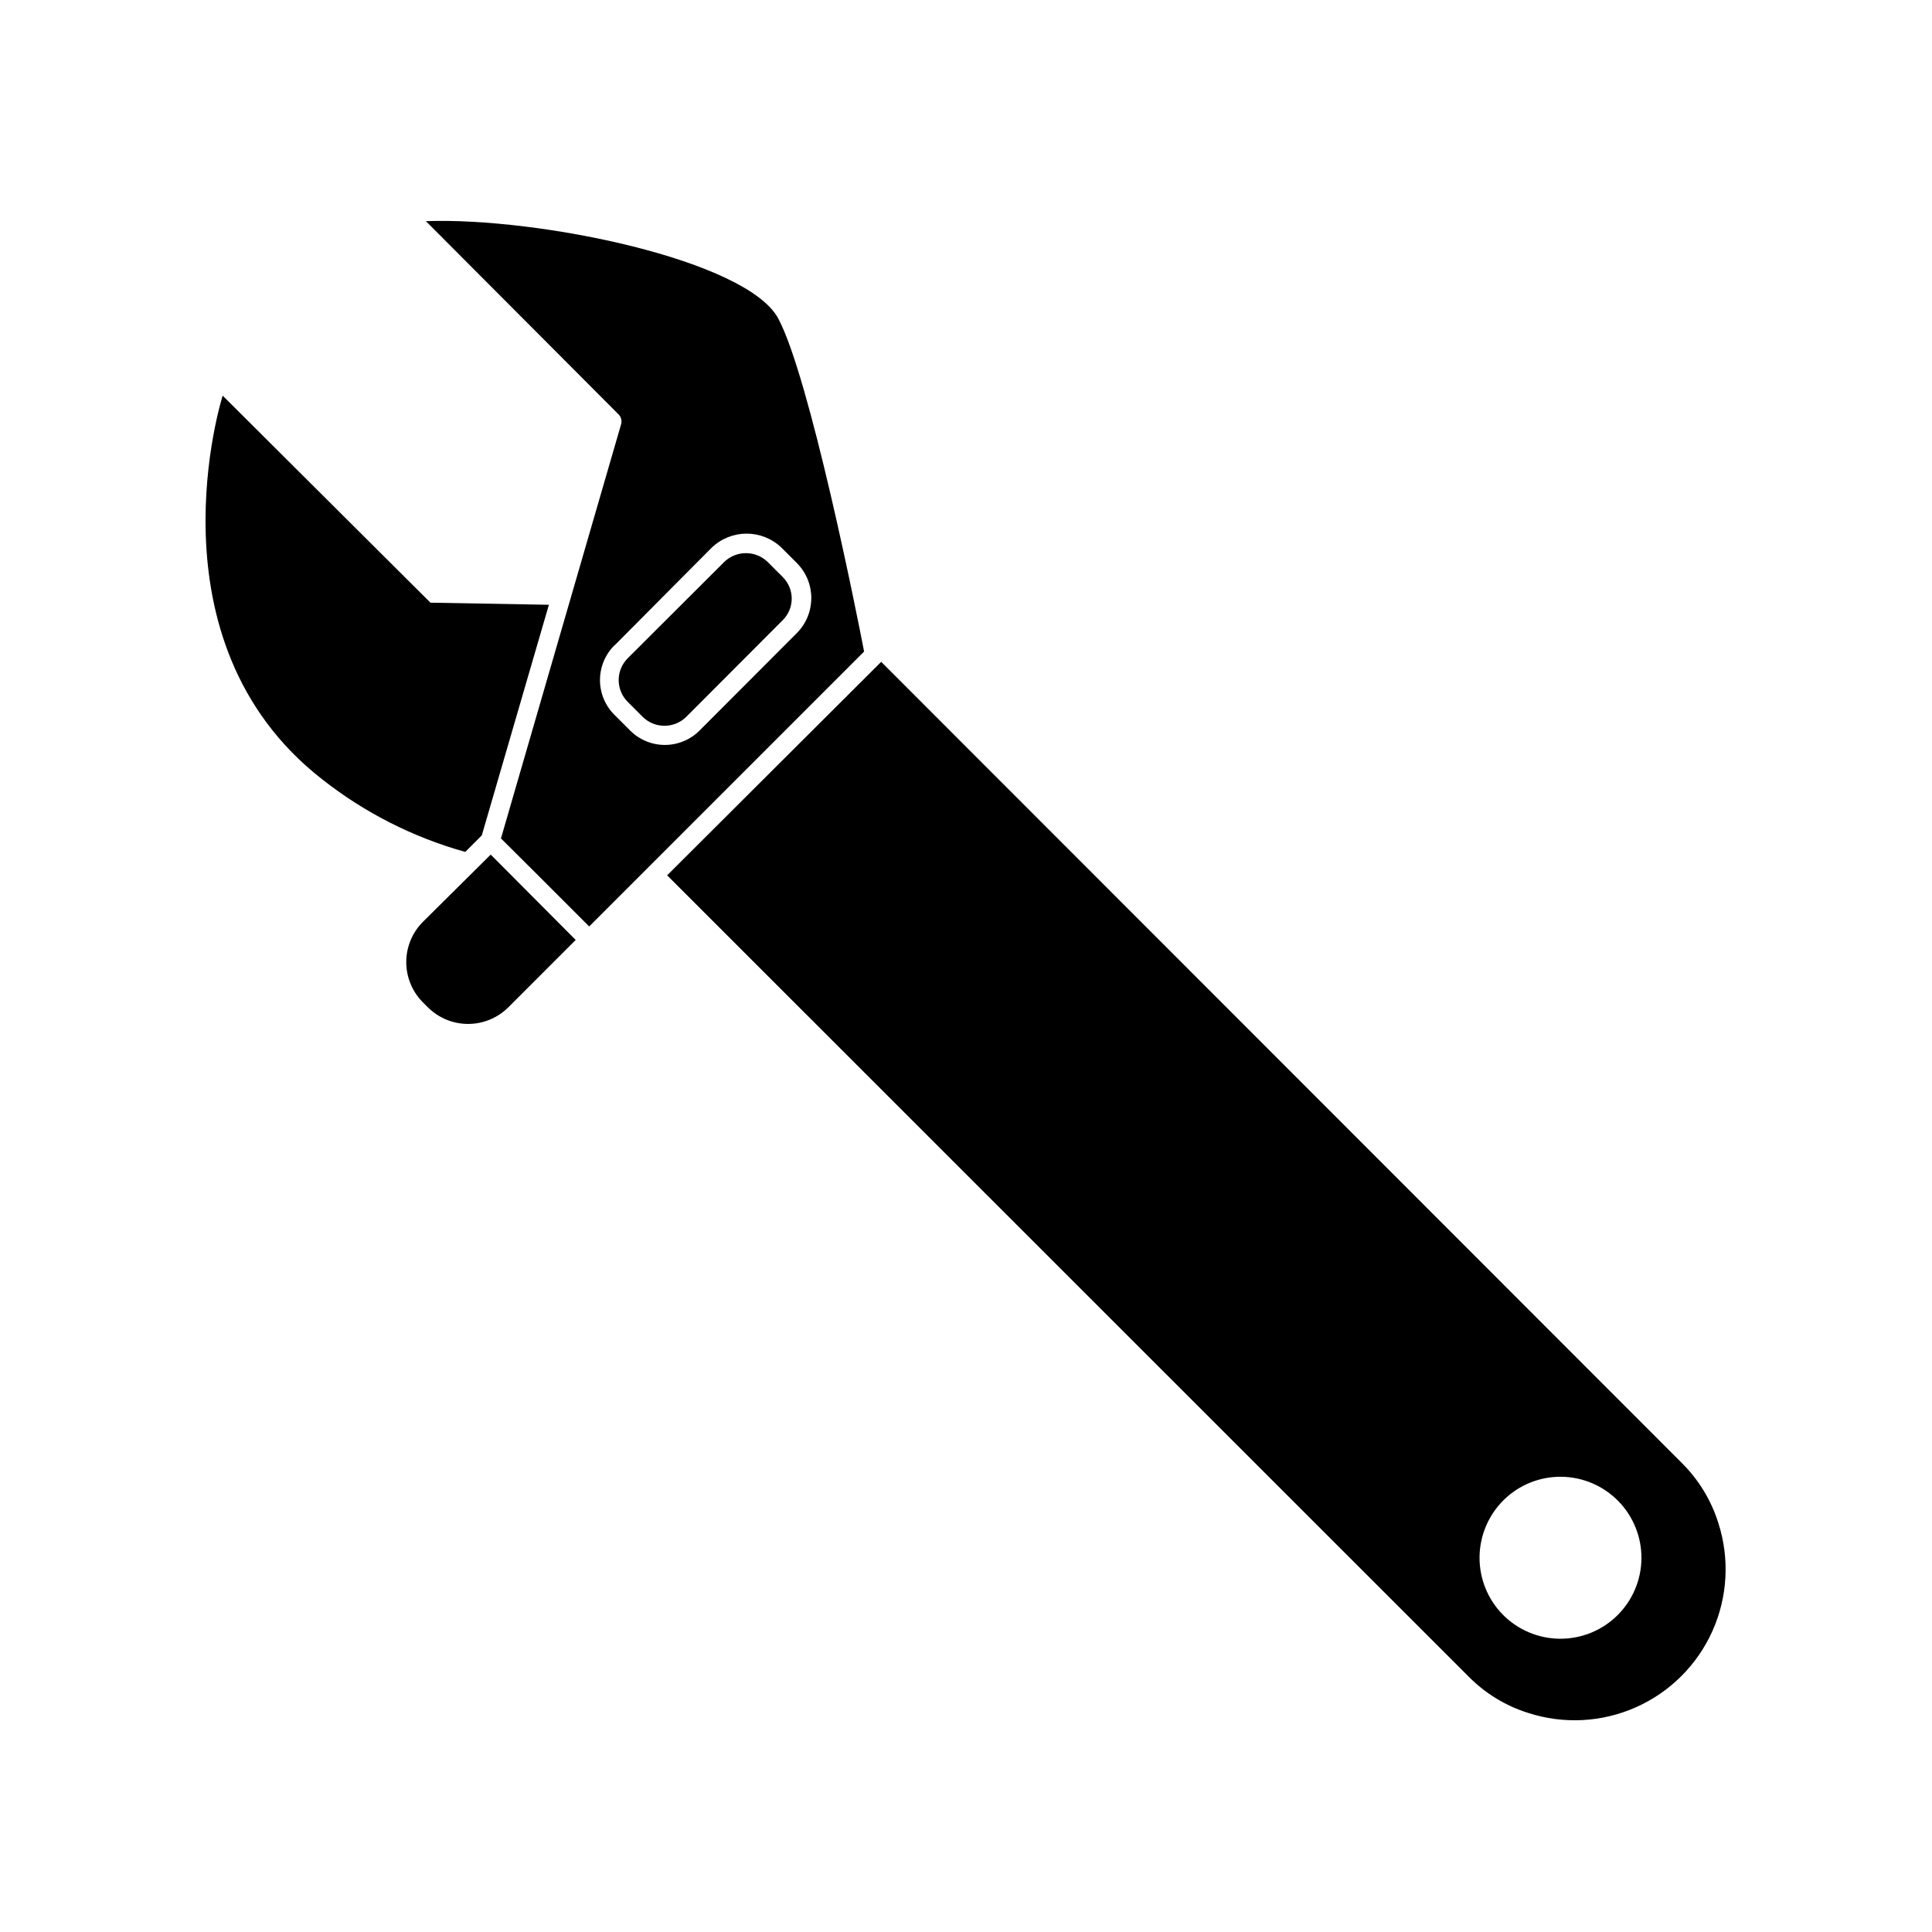
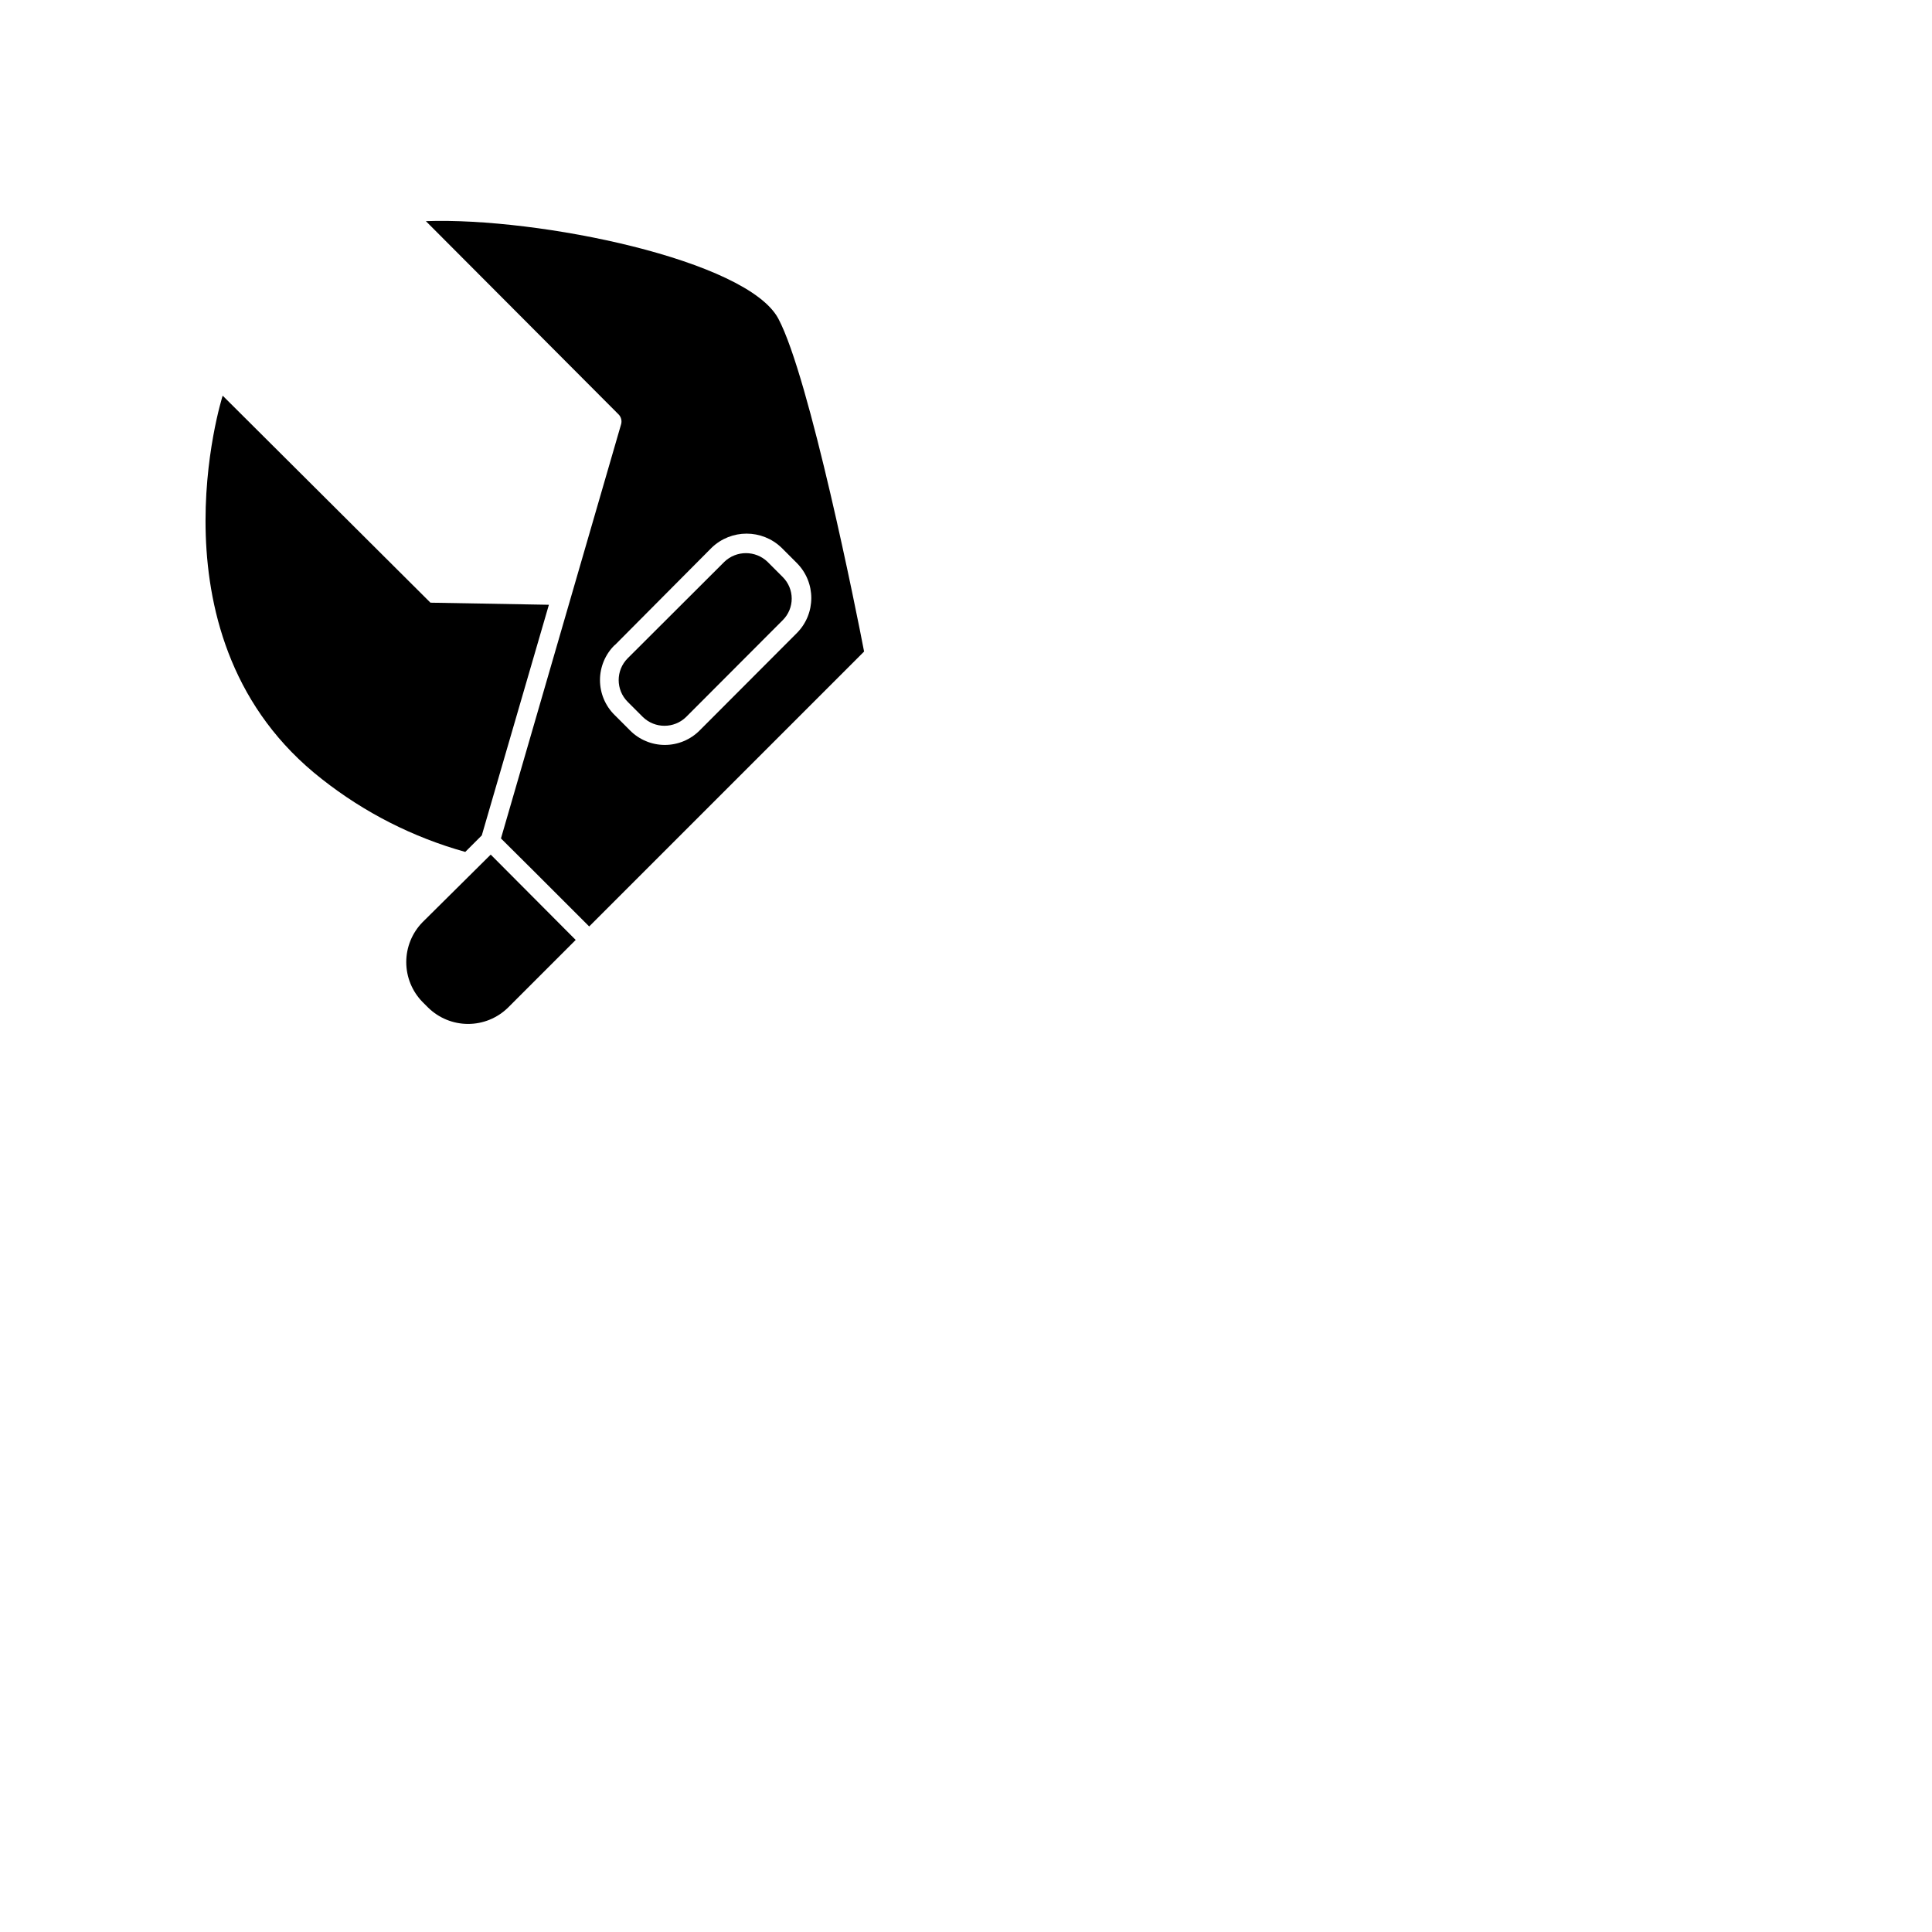
<svg xmlns="http://www.w3.org/2000/svg" fill="#000000" width="800px" height="800px" version="1.1" viewBox="144 144 512 512">
  <g>
    <path d="m229.31 350.47c11.262 8.883 24.172 15.441 37.988 19.297l4.383-4.383 17.781-61.113-31.387-0.555-55.066-54.863s-20.707 64.891 26.301 101.62z" />
-     <path d="m533.11 588.22c4.406 4.496 9.859 7.84 15.871 9.723 9.395 3.043 19.582 2.504 28.605-1.52 9.02-4.019 16.234-11.234 20.258-20.254 4.019-9.023 4.559-19.211 1.516-28.609-1.891-6.019-5.231-11.484-9.723-15.918l-212.11-212.25-56.727 56.578zm12.695-49.375c4.762-3.106 10.566-4.199 16.133-3.031 5.562 1.164 10.441 4.492 13.555 9.254 3.113 4.758 4.215 10.559 3.055 16.125-1.16 5.566-4.481 10.449-9.234 13.57s-10.555 4.227-16.125 3.074c-5.566-1.152-10.453-4.465-13.578-9.215-3.125-4.773-4.231-10.59-3.066-16.172 1.16-5.582 4.492-10.477 9.262-13.605z" />
    <path d="m300.14 389.52 72.852-72.852c-1.914-10.078-14.461-72.699-22.723-88.219-8.262-15.516-63.328-26.902-93.406-25.844l51.137 51.289c0.621 0.68 0.852 1.629 0.605 2.519l-31.844 109.78 8.668 8.617zm6.801-74.562 25.645-25.797c5.172-4.992 13.367-4.992 18.539 0l4.031 4.031c5.129 5.133 5.129 13.457 0 18.59l-25.695 25.746c-2.445 2.484-5.785 3.887-9.27 3.887-3.488 0-6.828-1.402-9.27-3.887l-4.031-4.031c-2.484-2.445-3.887-5.785-3.887-9.27 0-3.488 1.402-6.828 3.887-9.27z" />
    <path d="m255.96 409.52 1.512 1.512c2.824 2.769 6.621 4.32 10.578 4.32s7.754-1.551 10.578-4.32l17.938-17.938-22.52-22.617-18.086 17.934c-2.754 2.824-4.297 6.613-4.297 10.555 0 3.945 1.543 7.734 4.297 10.555z" />
    <path d="m314.35 334c3.191 3.121 8.293 3.121 11.484 0l25.594-25.645c1.523-1.512 2.383-3.57 2.383-5.719 0-2.144-0.859-4.203-2.383-5.719l-4.031-4.031h0.004c-3.199-3.062-8.242-3.062-11.438 0l-25.645 25.594c-3.148 3.184-3.148 8.309 0 11.488z" />
  </g>
</svg>